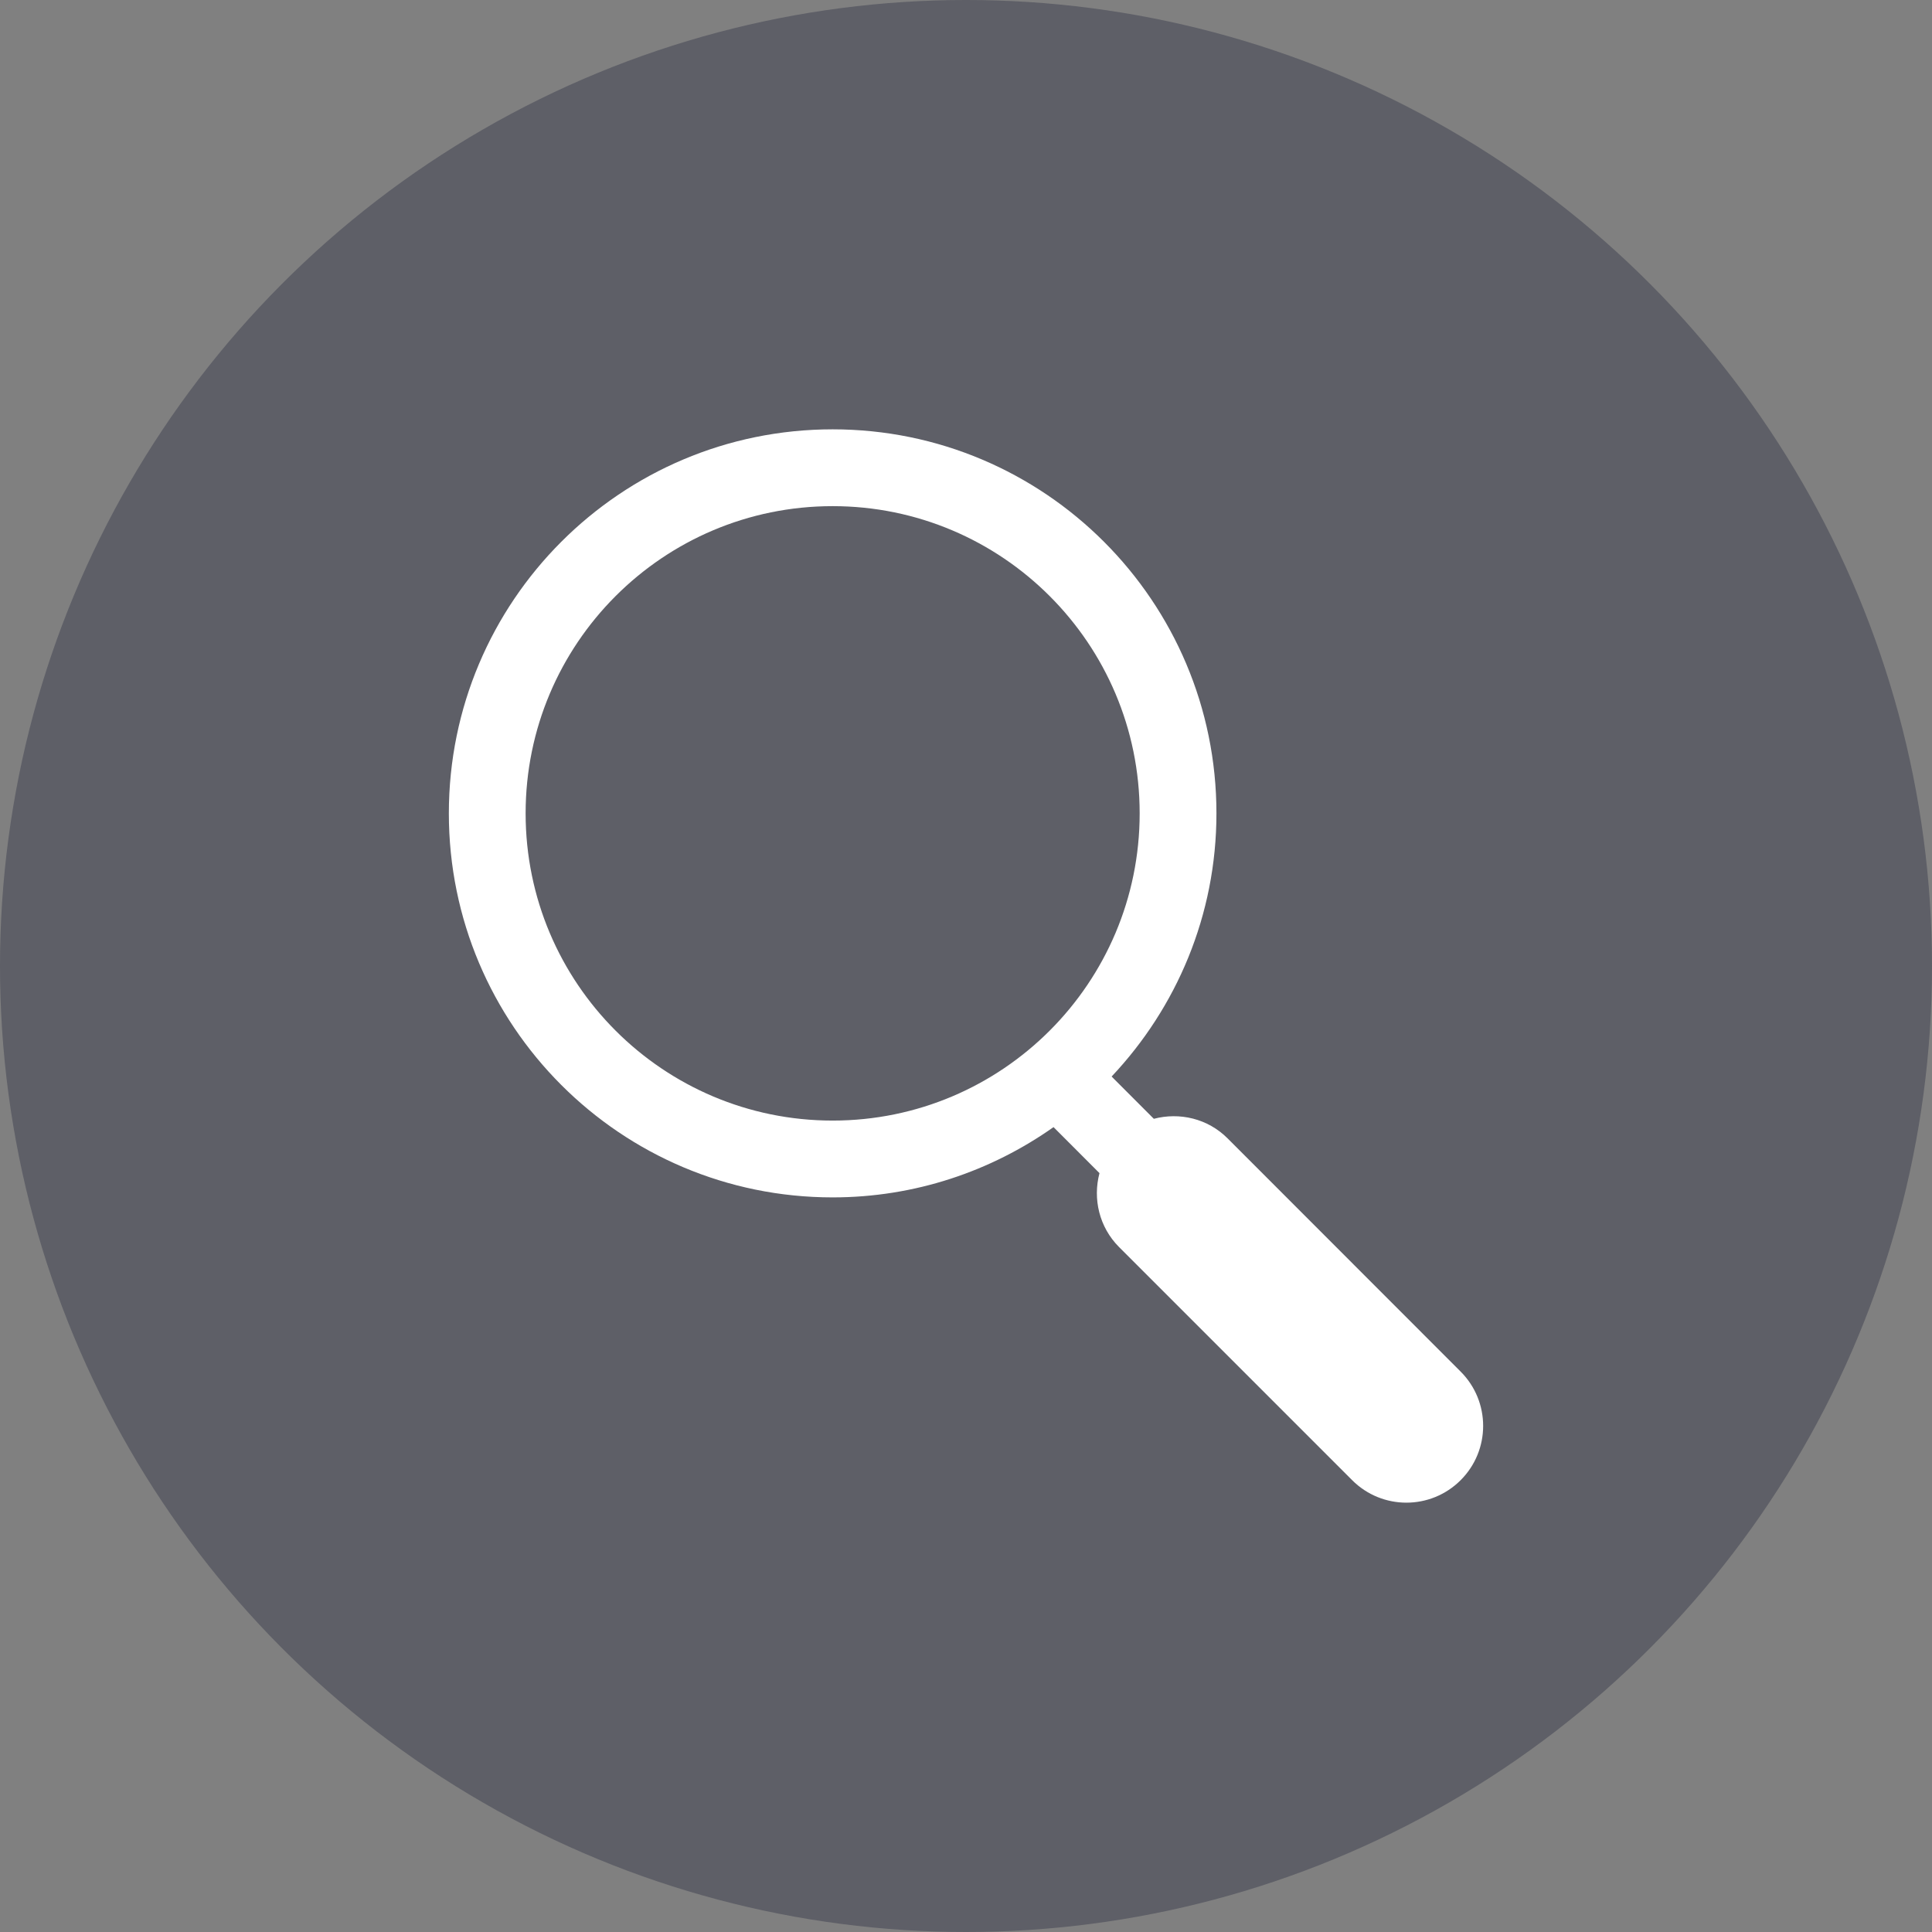
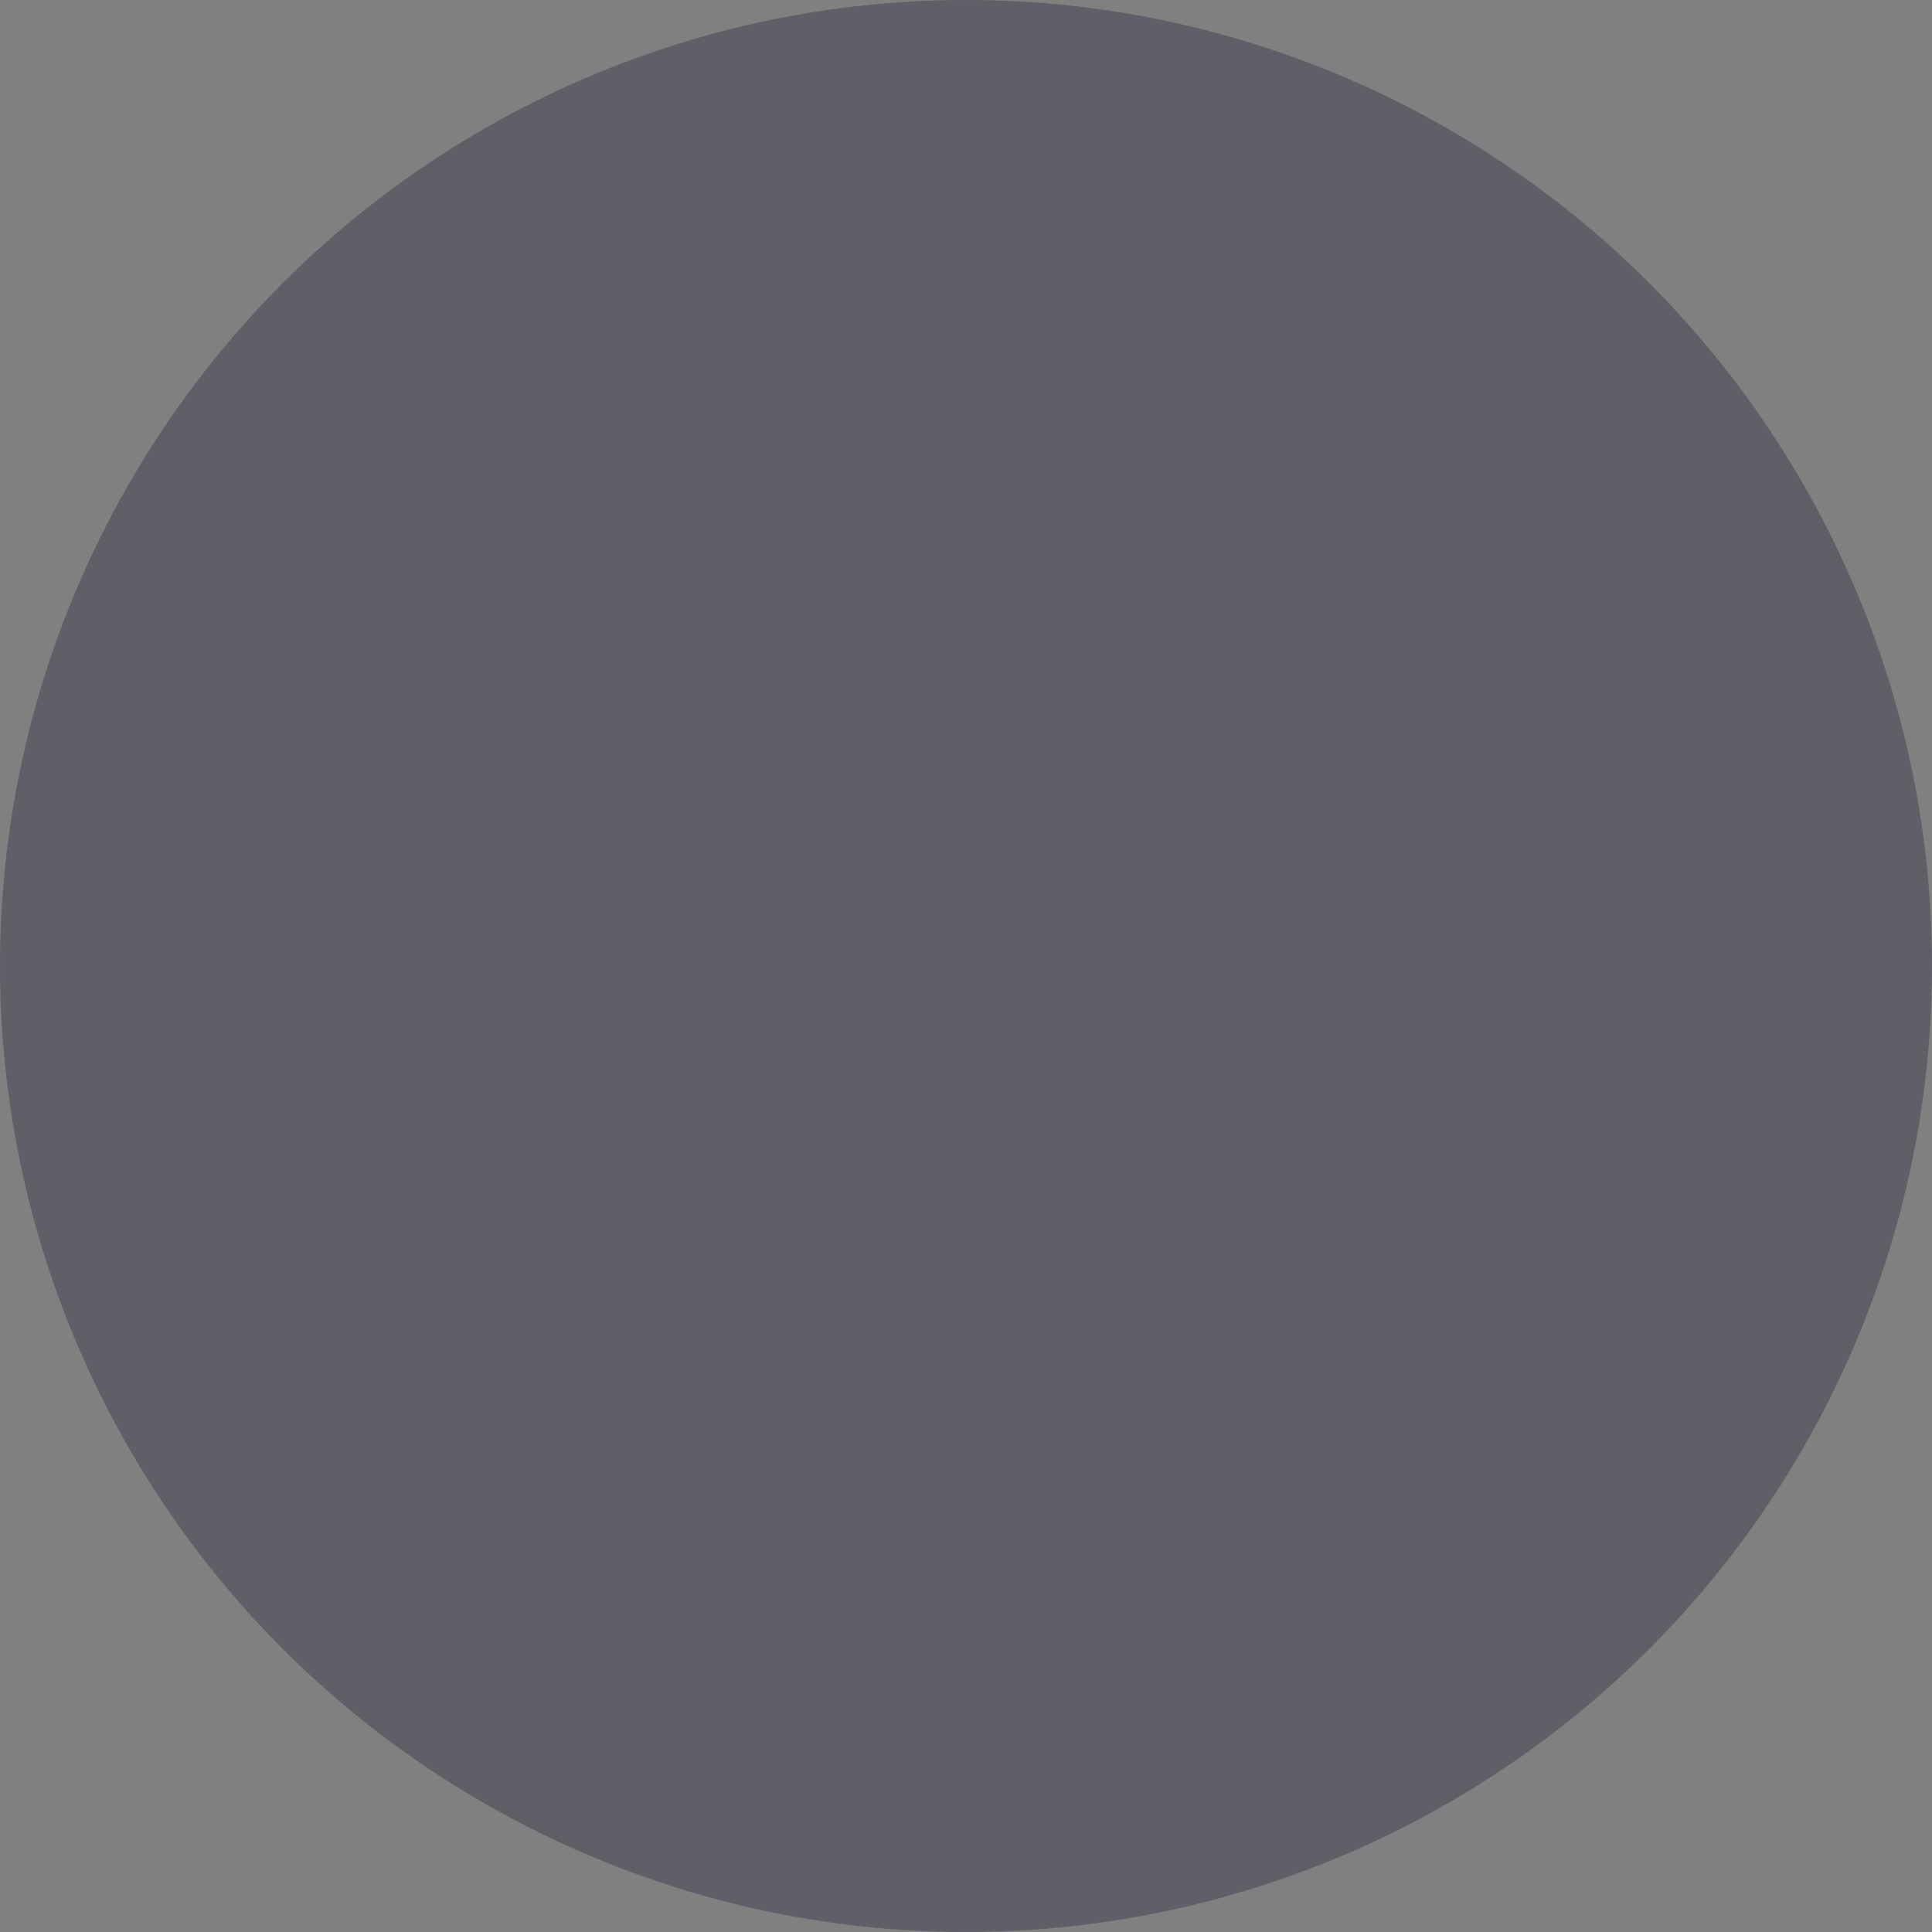
<svg xmlns="http://www.w3.org/2000/svg" width="99" height="99" viewBox="0 0 99 99" fill="none">
  <rect x="0" y="0" width="99" height="99" fill="#808080" stroke="none" />
  <circle opacity="0.4" cx="49.5" cy="49.5" r="49.5" fill="#2B2D42" />
-   <path d="M42.667 22C53.528 22 62.333 30.81 62.333 41.678C62.333 46.904 60.283 51.64 56.962 55.164L59.125 57.33C60.435 56.986 61.885 57.309 62.909 58.337L74.847 70.284C76.384 71.82 76.384 74.313 74.847 75.847C73.312 77.384 70.822 77.384 69.287 75.847L57.344 63.903C56.318 62.874 55.994 61.424 56.34 60.114L53.985 57.756C50.782 60.016 46.885 61.357 42.666 61.357C31.803 61.357 23 52.548 23 41.68C23 30.811 31.804 22 42.667 22L42.667 22ZM42.667 57.421C51.355 57.421 58.399 50.373 58.399 41.679C58.399 32.985 51.354 25.936 42.667 25.936C33.978 25.936 26.934 32.985 26.934 41.679C26.934 50.373 33.978 57.421 42.667 57.421Z" fill="white" />
</svg>